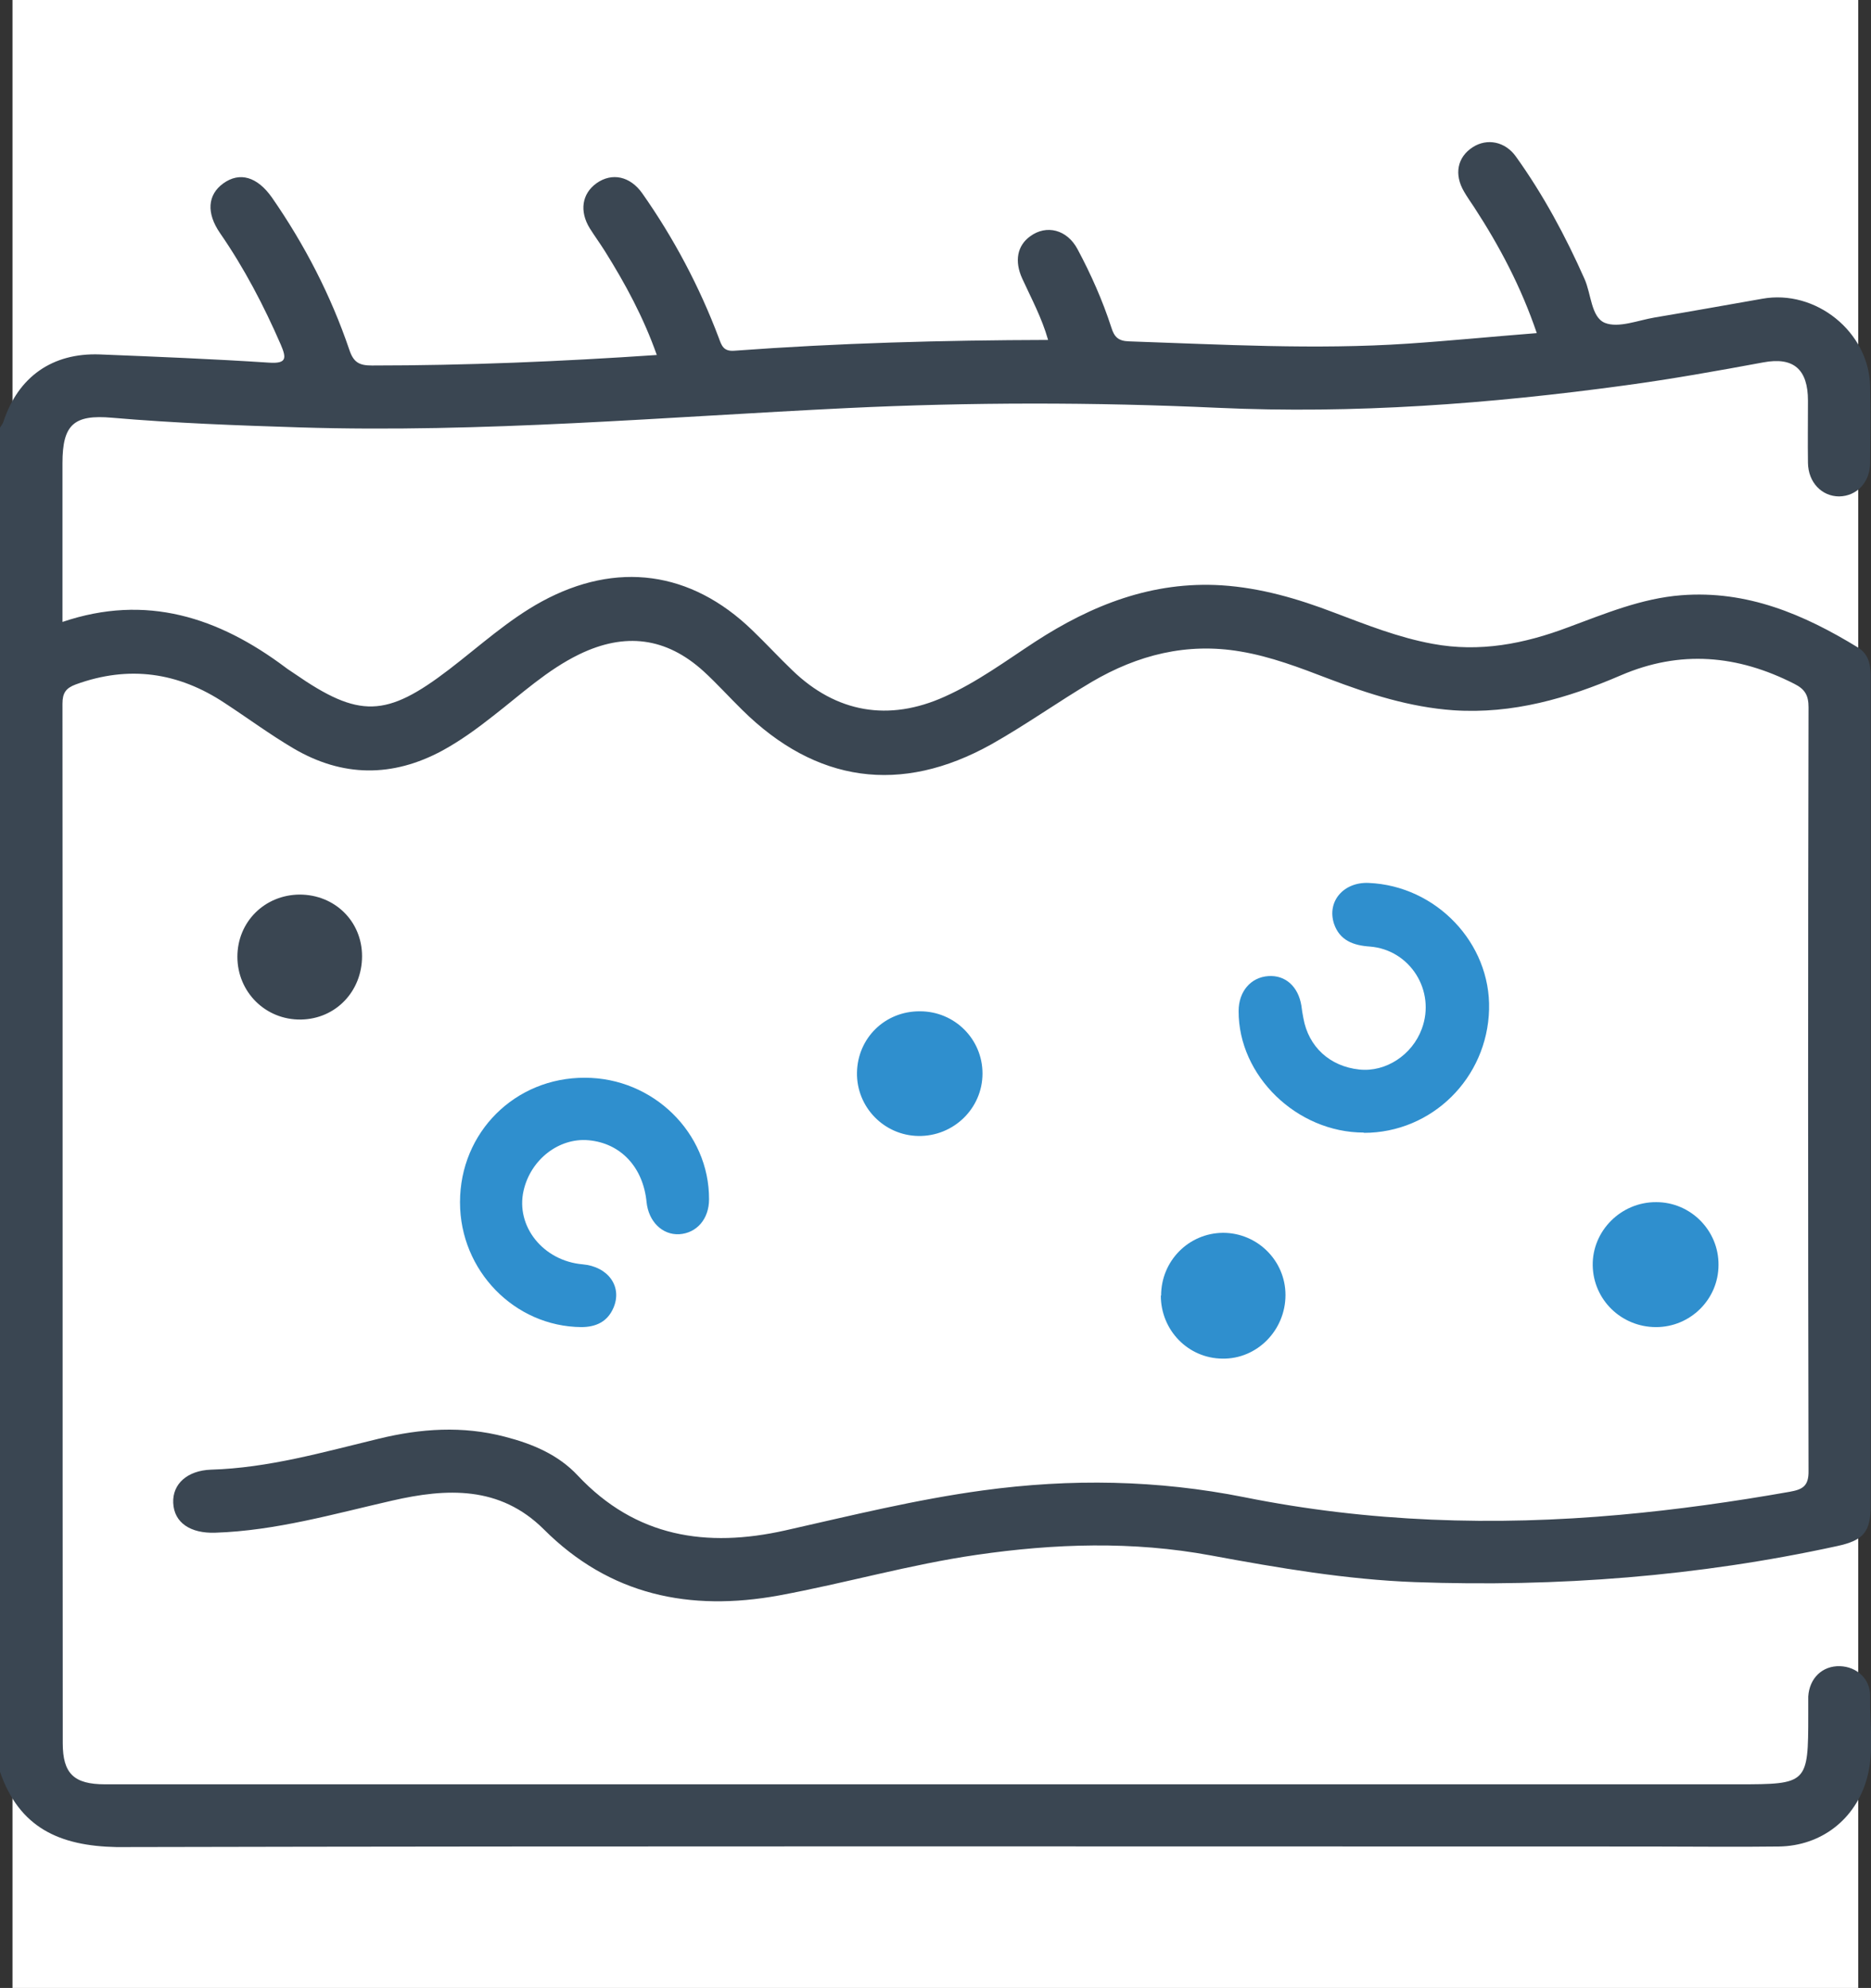
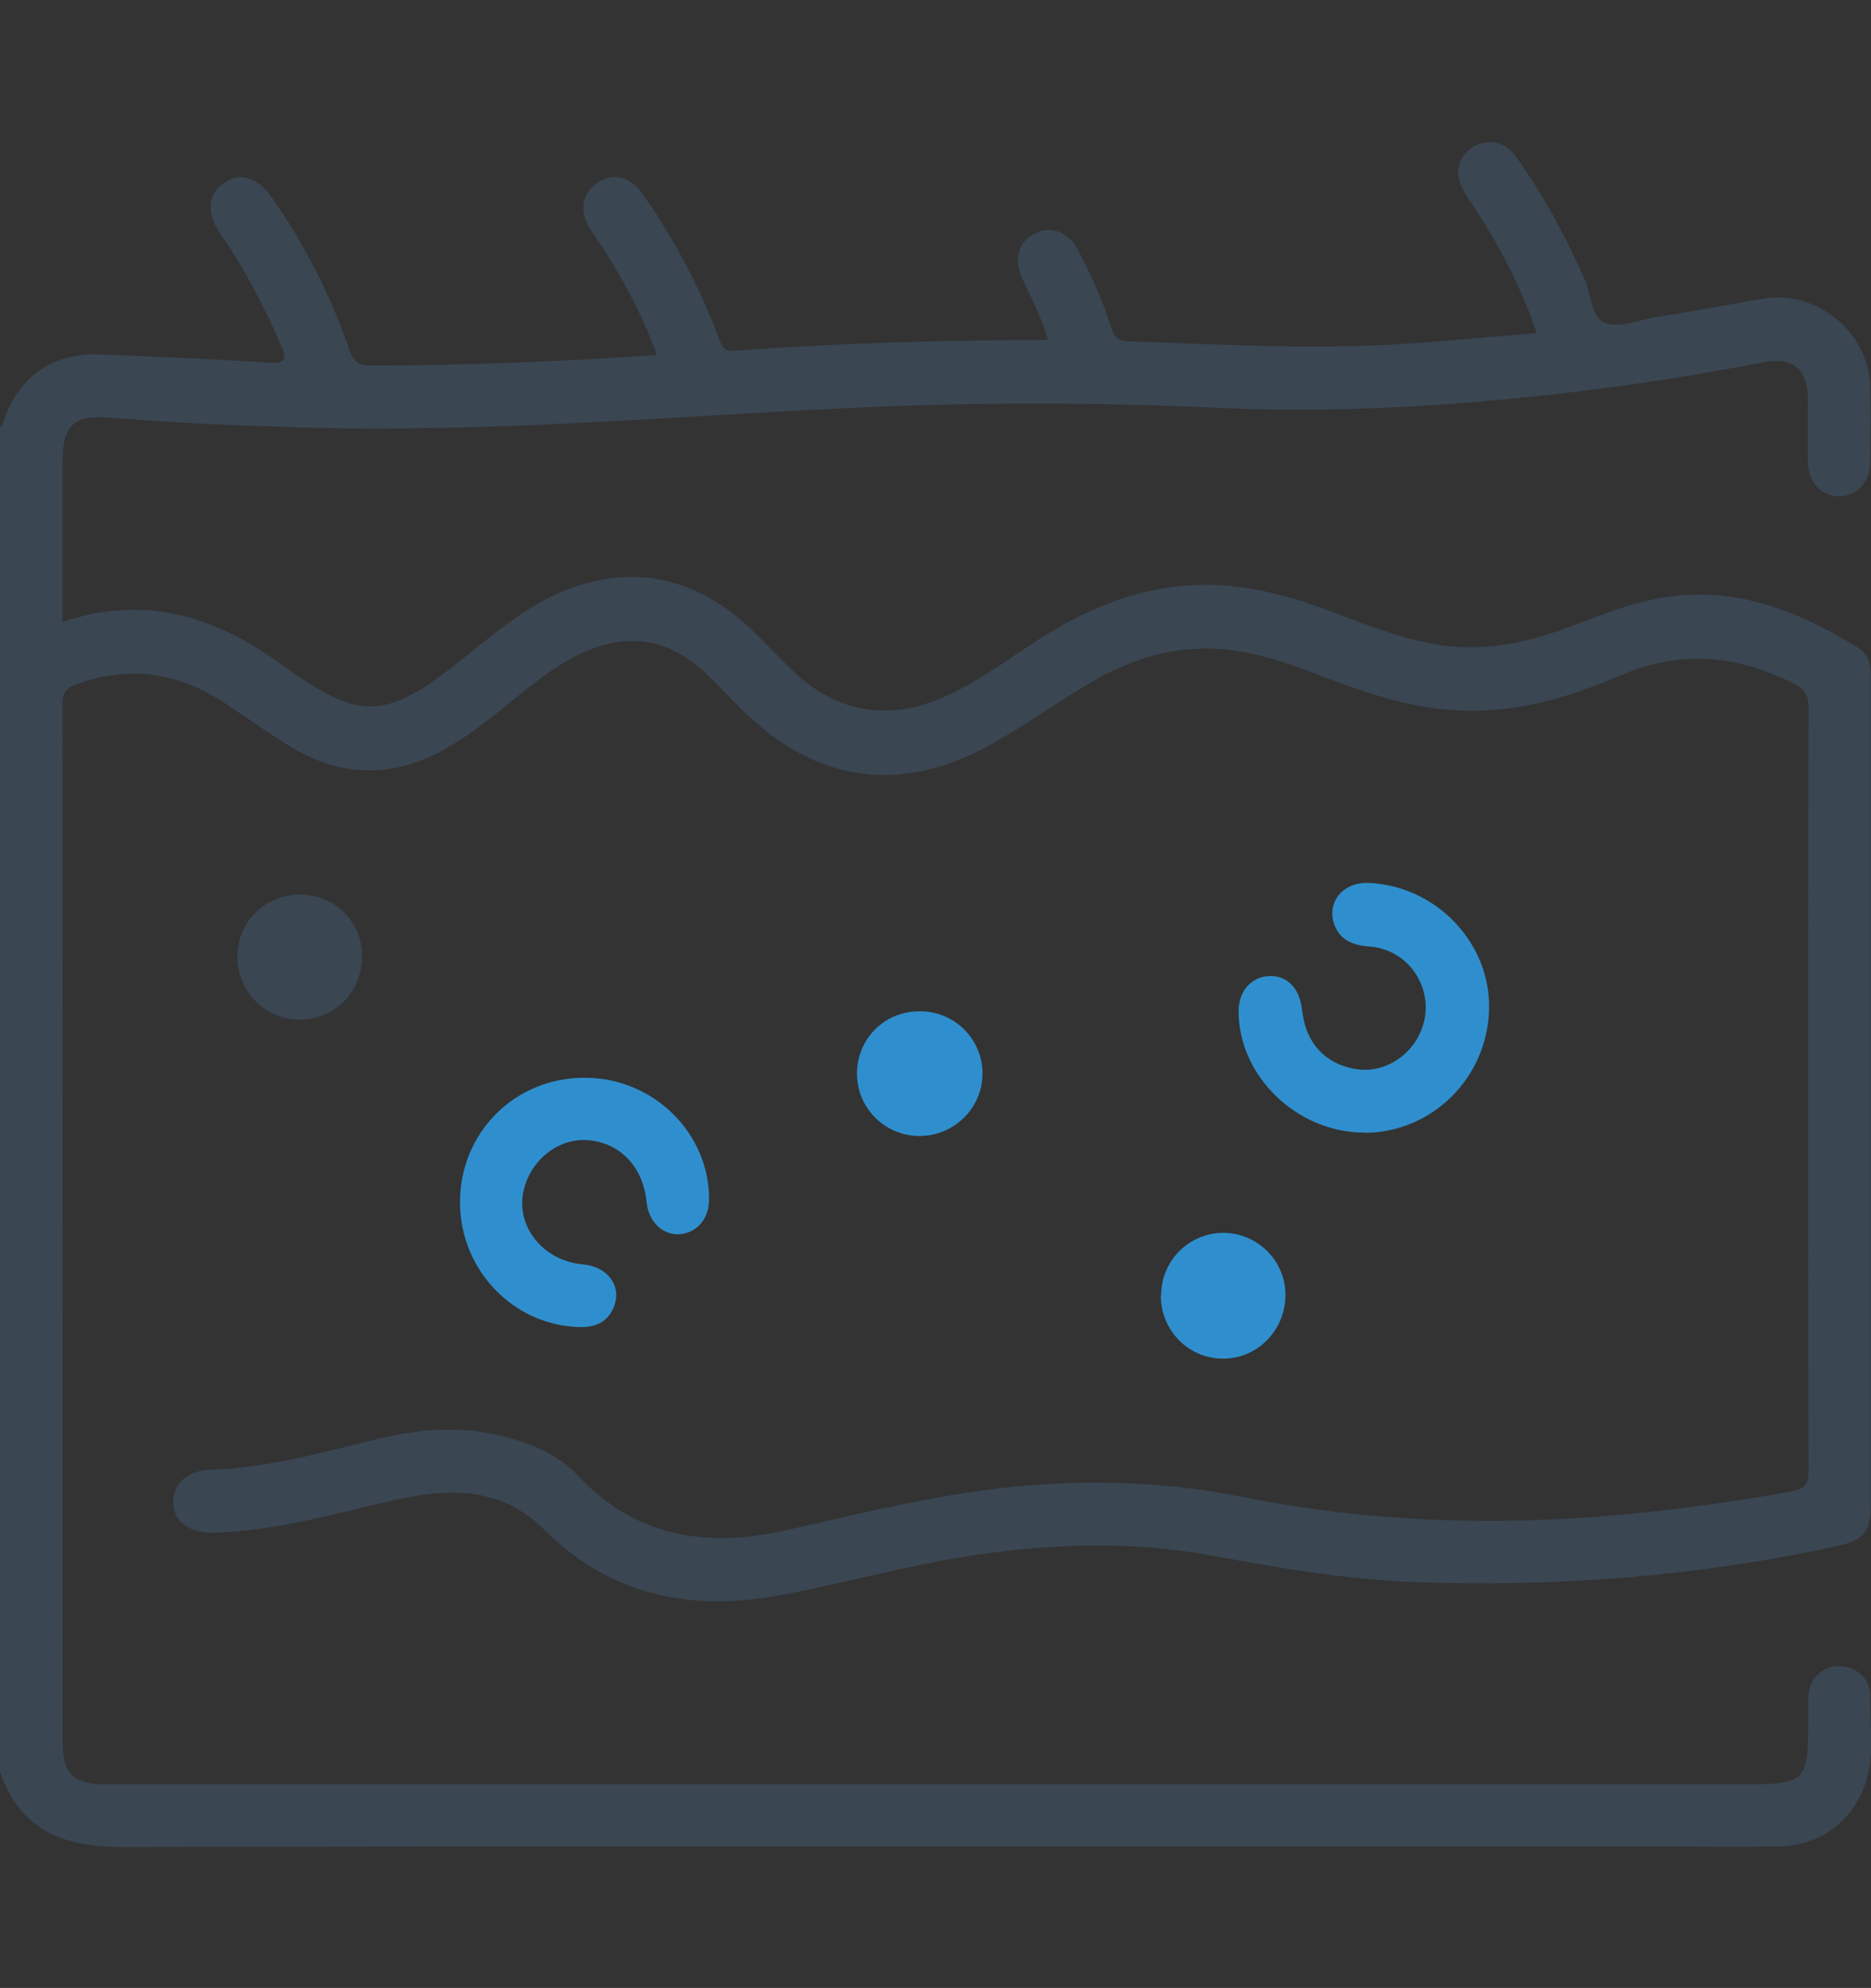
<svg xmlns="http://www.w3.org/2000/svg" id="Layer_2" data-name="Layer 2" viewBox="0 0 65.89 70">
  <rect x="0" y="0" width="65.89" height="70" fill="#333333" stroke="none" />
  <g id="Layer_1-2" data-name="Layer 1">
    <g>
-       <rect x=".44" width="65" height="70" fill="#fff" stroke-width="0" />
      <g>
-         <path d="M0,15.06c.04-.07.1-.14.12-.21.52-1.58,1.72-2.43,3.39-2.37,1.99.08,3.98.16,5.97.29.62.04.61-.16.41-.63-.6-1.38-1.29-2.7-2.14-3.93-.49-.71-.44-1.35.11-1.75.58-.42,1.2-.24,1.72.5,1.15,1.66,2.07,3.44,2.72,5.35.15.46.36.56.8.56,3.32,0,6.64-.14,10.03-.37-.47-1.33-1.11-2.51-1.83-3.66-.17-.27-.36-.53-.53-.8-.37-.6-.28-1.22.24-1.59.54-.38,1.18-.25,1.61.36,1.11,1.58,2.01,3.28,2.69,5.08.1.27.16.49.55.46,3.66-.27,7.32-.37,11.05-.38-.22-.78-.59-1.46-.91-2.16-.28-.61-.18-1.16.28-1.49.57-.42,1.3-.24,1.67.46.47.88.88,1.8,1.19,2.76.1.32.24.47.62.48,3.28.11,6.55.3,9.83.08,1.49-.1,2.99-.25,4.53-.37-.55-1.62-1.31-3.06-2.21-4.44-.12-.18-.24-.35-.35-.54-.36-.61-.24-1.22.31-1.57.5-.32,1.14-.2,1.52.34.96,1.34,1.74,2.79,2.41,4.3.24.53.23,1.35.72,1.55.48.19,1.16-.09,1.75-.19,1.26-.21,2.53-.44,3.79-.66,1.88-.34,3.75,1.16,3.8,3.07.02.9.01,1.8,0,2.7,0,.69-.47,1.18-1.09,1.19-.61,0-1.09-.49-1.1-1.18-.01-.73,0-1.46,0-2.19,0-1.1-.5-1.55-1.57-1.35-1.62.3-3.24.59-4.87.81-4.76.65-9.54,1.01-14.35.79-4.35-.2-8.7-.2-13.05.01-6.42.31-12.83.88-19.27.68-2.21-.07-4.41-.15-6.61-.34-1.35-.12-1.75.24-1.75,1.6,0,1.84,0,3.69,0,5.59,2.95-1,5.5-.16,7.85,1.6.1.08.21.14.32.22,2.28,1.58,3.23,1.55,5.45-.15,1.07-.82,2.07-1.74,3.26-2.39,2.63-1.43,5.25-1.08,7.41,1.01.48.46.93.95,1.41,1.41,1.55,1.5,3.4,1.82,5.37.93,1.14-.51,2.14-1.25,3.18-1.93,2-1.3,4.13-2.14,6.57-1.99,1.38.09,2.68.47,3.96.96,1.14.43,2.27.88,3.47,1.1,1.66.31,3.23,0,4.77-.58,1.3-.48,2.58-1.02,3.99-1.13,2.31-.18,4.31.67,6.22,1.84.41.25.46.68.45,1.13,0,4.01,0,8.02,0,12.03,0,5.68,0,11.36,0,17.04,0,.95-.26,1.24-1.18,1.44-4.9,1.07-9.86,1.45-14.87,1.27-2.42-.09-4.81-.5-7.19-.94-2.75-.51-5.5-.42-8.25-.02-2.35.34-4.63,1-6.96,1.43-3.13.57-5.95,0-8.28-2.33-1.55-1.54-3.42-1.45-5.34-1.01-2.06.47-4.1,1.06-6.23,1.13-.87.03-1.45-.35-1.48-1.05-.03-.67.5-1.14,1.33-1.17,2.03-.06,3.96-.62,5.91-1.09,1.48-.36,2.95-.46,4.44-.07.97.25,1.88.63,2.57,1.37,2.04,2.17,4.53,2.55,7.3,1.93,2.31-.52,4.61-1.09,6.97-1.41,3.08-.42,6.14-.37,9.2.24,4.38.88,8.79,1.02,13.23.62,2-.18,3.99-.46,5.97-.81.45-.08.68-.19.67-.74-.02-8.96-.02-17.92,0-26.88,0-.42-.12-.64-.5-.83-2-1.02-4.02-1.2-6.11-.3-1.88.81-3.81,1.37-5.9,1.23-1.54-.11-2.97-.57-4.39-1.11-1.02-.39-2.03-.78-3.11-.96-1.88-.32-3.61.12-5.23,1.07-1.2.71-2.33,1.52-3.54,2.2-3.19,1.78-6.18,1.35-8.77-1.21-.46-.45-.89-.93-1.36-1.36-1.32-1.2-2.77-1.38-4.38-.6-1.13.55-2.04,1.4-3.02,2.16-.57.45-1.16.88-1.8,1.23-1.76.95-3.52.94-5.25-.08-.83-.49-1.6-1.06-2.41-1.59-1.64-1.09-3.38-1.34-5.25-.66-.35.13-.47.3-.47.68.01,12.2,0,24.4.01,36.6,0,1.07.39,1.45,1.49,1.45,14.51,0,29.03,0,43.54,0h13.96c2.46,0,2.48-.02,2.48-2.45,0-.21,0-.43,0-.64.04-.65.5-1.09,1.12-1.07.59.02,1.07.45,1.06,1.06-.02.96.15,1.93-.11,2.88-.4,1.45-1.61,2.39-3.11,2.41-1.52.02-3.04,0-4.57,0-17.99,0-35.97-.02-53.96.02C2.08,65,.68,64.35,0,62.39,0,46.62,0,30.84,0,15.06Z" fill="#3a4652" stroke-width="0" />
+         <path d="M0,15.06c.04-.07.1-.14.12-.21.52-1.58,1.72-2.43,3.39-2.37,1.99.08,3.98.16,5.97.29.62.04.61-.16.41-.63-.6-1.38-1.29-2.7-2.14-3.93-.49-.71-.44-1.35.11-1.75.58-.42,1.2-.24,1.72.5,1.15,1.66,2.07,3.44,2.72,5.35.15.46.36.56.8.56,3.32,0,6.64-.14,10.03-.37-.47-1.33-1.11-2.51-1.83-3.66-.17-.27-.36-.53-.53-.8-.37-.6-.28-1.22.24-1.59.54-.38,1.18-.25,1.61.36,1.11,1.58,2.01,3.28,2.69,5.08.1.27.16.49.55.46,3.66-.27,7.32-.37,11.05-.38-.22-.78-.59-1.46-.91-2.16-.28-.61-.18-1.16.28-1.49.57-.42,1.3-.24,1.67.46.47.88.88,1.8,1.19,2.76.1.32.24.47.62.48,3.28.11,6.55.3,9.83.08,1.49-.1,2.99-.25,4.53-.37-.55-1.62-1.31-3.06-2.21-4.44-.12-.18-.24-.35-.35-.54-.36-.61-.24-1.22.31-1.57.5-.32,1.14-.2,1.52.34.96,1.34,1.74,2.79,2.41,4.3.24.53.23,1.35.72,1.55.48.19,1.16-.09,1.75-.19,1.26-.21,2.53-.44,3.79-.66,1.88-.34,3.75,1.16,3.8,3.07.02.9.01,1.8,0,2.7,0,.69-.47,1.18-1.09,1.19-.61,0-1.09-.49-1.1-1.18-.01-.73,0-1.46,0-2.19,0-1.1-.5-1.55-1.57-1.35-1.62.3-3.24.59-4.87.81-4.76.65-9.54,1.01-14.35.79-4.35-.2-8.7-.2-13.05.01-6.42.31-12.83.88-19.27.68-2.21-.07-4.41-.15-6.61-.34-1.35-.12-1.75.24-1.75,1.6,0,1.84,0,3.69,0,5.59,2.95-1,5.5-.16,7.85,1.6.1.08.21.14.32.22,2.28,1.58,3.23,1.55,5.45-.15,1.07-.82,2.07-1.74,3.26-2.39,2.63-1.43,5.25-1.08,7.41,1.01.48.46.93.95,1.41,1.41,1.55,1.5,3.4,1.82,5.37.93,1.14-.51,2.14-1.25,3.18-1.93,2-1.3,4.13-2.14,6.57-1.99,1.38.09,2.68.47,3.96.96,1.14.43,2.27.88,3.47,1.1,1.66.31,3.23,0,4.77-.58,1.3-.48,2.58-1.02,3.99-1.13,2.31-.18,4.31.67,6.22,1.84.41.25.46.68.45,1.13,0,4.01,0,8.02,0,12.03,0,5.68,0,11.36,0,17.04,0,.95-.26,1.24-1.18,1.44-4.9,1.07-9.86,1.45-14.87,1.27-2.42-.09-4.81-.5-7.19-.94-2.75-.51-5.5-.42-8.25-.02-2.35.34-4.63,1-6.96,1.43-3.13.57-5.95,0-8.28-2.33-1.55-1.54-3.42-1.45-5.34-1.01-2.06.47-4.1,1.06-6.23,1.13-.87.03-1.45-.35-1.48-1.05-.03-.67.5-1.14,1.33-1.17,2.03-.06,3.96-.62,5.91-1.09,1.48-.36,2.95-.46,4.44-.07.97.25,1.88.63,2.57,1.37,2.04,2.17,4.53,2.55,7.3,1.93,2.31-.52,4.61-1.09,6.97-1.41,3.08-.42,6.14-.37,9.2.24,4.38.88,8.79,1.02,13.23.62,2-.18,3.99-.46,5.97-.81.45-.08.68-.19.67-.74-.02-8.96-.02-17.92,0-26.88,0-.42-.12-.64-.5-.83-2-1.02-4.02-1.2-6.11-.3-1.88.81-3.81,1.37-5.9,1.23-1.54-.11-2.97-.57-4.39-1.11-1.02-.39-2.03-.78-3.11-.96-1.88-.32-3.61.12-5.23,1.07-1.2.71-2.33,1.52-3.54,2.2-3.19,1.78-6.18,1.35-8.77-1.21-.46-.45-.89-.93-1.36-1.36-1.32-1.2-2.77-1.38-4.38-.6-1.13.55-2.04,1.4-3.02,2.16-.57.45-1.16.88-1.8,1.23-1.76.95-3.52.94-5.25-.08-.83-.49-1.6-1.06-2.41-1.59-1.64-1.09-3.38-1.34-5.25-.66-.35.13-.47.3-.47.68.01,12.2,0,24.4.01,36.6,0,1.07.39,1.45,1.49,1.45,14.51,0,29.03,0,43.54,0h13.96c2.46,0,2.48-.02,2.48-2.45,0-.21,0-.43,0-.64.04-.65.5-1.09,1.12-1.07.59.02,1.07.45,1.06,1.06-.02.96.15,1.93-.11,2.88-.4,1.45-1.61,2.39-3.11,2.41-1.52.02-3.04,0-4.57,0-17.99,0-35.97-.02-53.96.02C2.08,65,.68,64.35,0,62.39,0,46.62,0,30.84,0,15.06" fill="#3a4652" stroke-width="0" />
        <path d="M16.2,42.33c0-2.46,1.94-4.39,4.4-4.38,2.4,0,4.38,1.94,4.37,4.28,0,.69-.43,1.19-1.05,1.23-.6.03-1.08-.45-1.15-1.13-.12-1.23-.91-2.08-2.05-2.18-1.04-.09-2.03.68-2.28,1.77-.29,1.26.69,2.48,2.08,2.6.9.08,1.41.79,1.08,1.54-.21.48-.61.67-1.13.67-2.35-.02-4.27-1.99-4.27-4.39Z" fill="#2f8fce" stroke-width="0" />
        <path d="M48.03,39.88c-2.36,0-4.42-2-4.41-4.28,0-.69.43-1.19,1.05-1.23.6-.04,1.05.37,1.16,1.04.02.15.04.3.07.44.18,1.01.93,1.7,1.97,1.81.93.1,1.86-.51,2.2-1.43.5-1.34-.41-2.79-1.83-2.9-.59-.04-1.06-.22-1.26-.8-.26-.79.34-1.48,1.22-1.44,2.38.1,4.3,2.12,4.24,4.45-.06,2.42-2.01,4.35-4.41,4.35Z" fill="#2f8fce" stroke-width="0" />
-         <path d="M58.32,46.73c-1.22,0-2.21-.96-2.23-2.17-.02-1.22,1-2.24,2.24-2.23,1.21,0,2.2,1,2.19,2.21,0,1.21-.99,2.19-2.2,2.19Z" fill="#2f8fce" stroke-width="0" />
        <path d="M32.4,35.61c1.22,0,2.2.98,2.2,2.19,0,1.23-1.02,2.22-2.26,2.2-1.21-.02-2.18-1.02-2.16-2.23.02-1.22.99-2.17,2.22-2.16Z" fill="#2f8fce" stroke-width="0" />
        <path d="M10.55,31.5c1.24,0,2.2.94,2.2,2.17,0,1.24-.93,2.21-2.15,2.23-1.25.02-2.24-.97-2.24-2.21,0-1.23.96-2.18,2.19-2.19Z" fill="#3a4652" stroke-width="0" />
        <path d="M40.89,45.62c0-1.22.97-2.2,2.18-2.21,1.21,0,2.2.98,2.2,2.19,0,1.24-1,2.26-2.22,2.24-1.21-.01-2.17-1-2.17-2.22Z" fill="#2f8fce" stroke-width="0" />
      </g>
    </g>
  </g>
</svg>